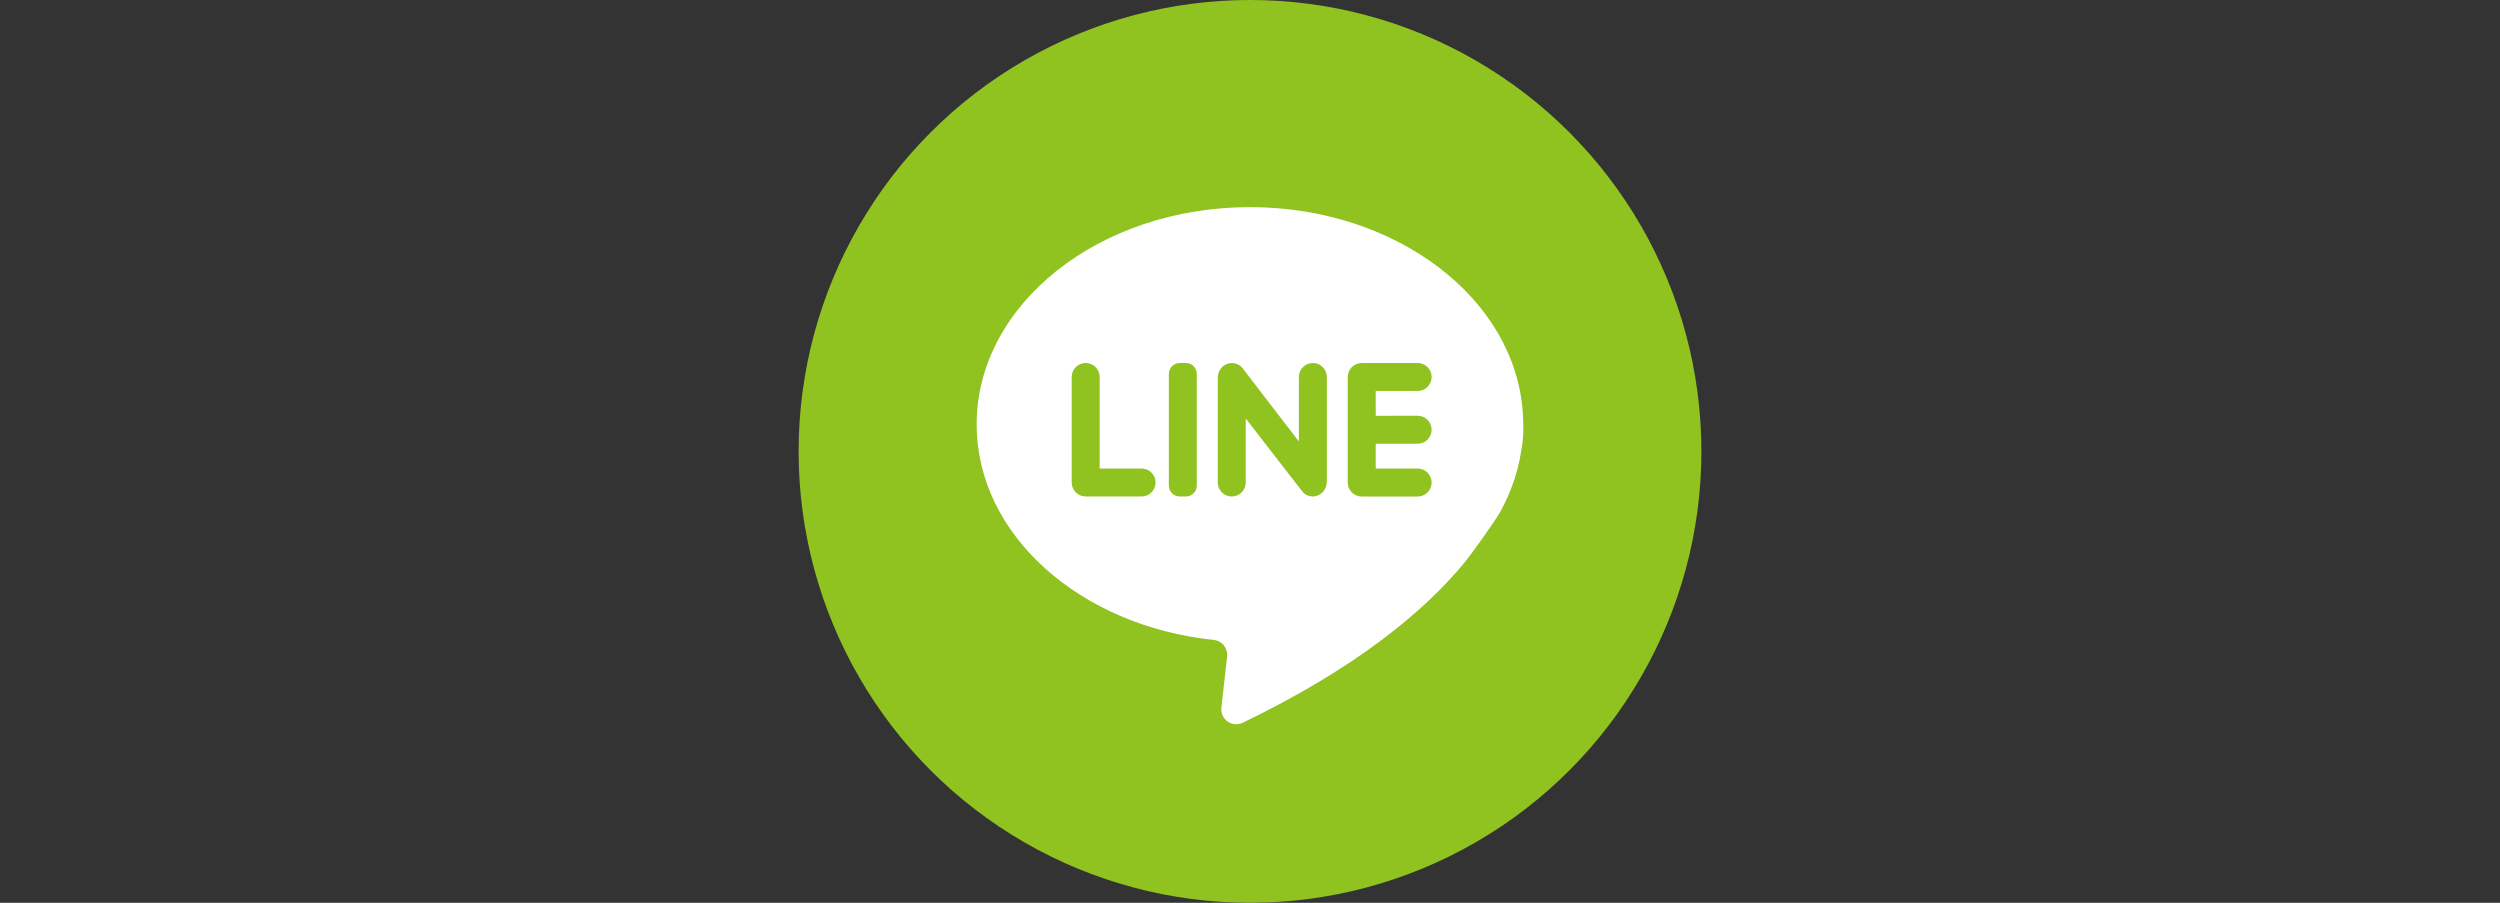
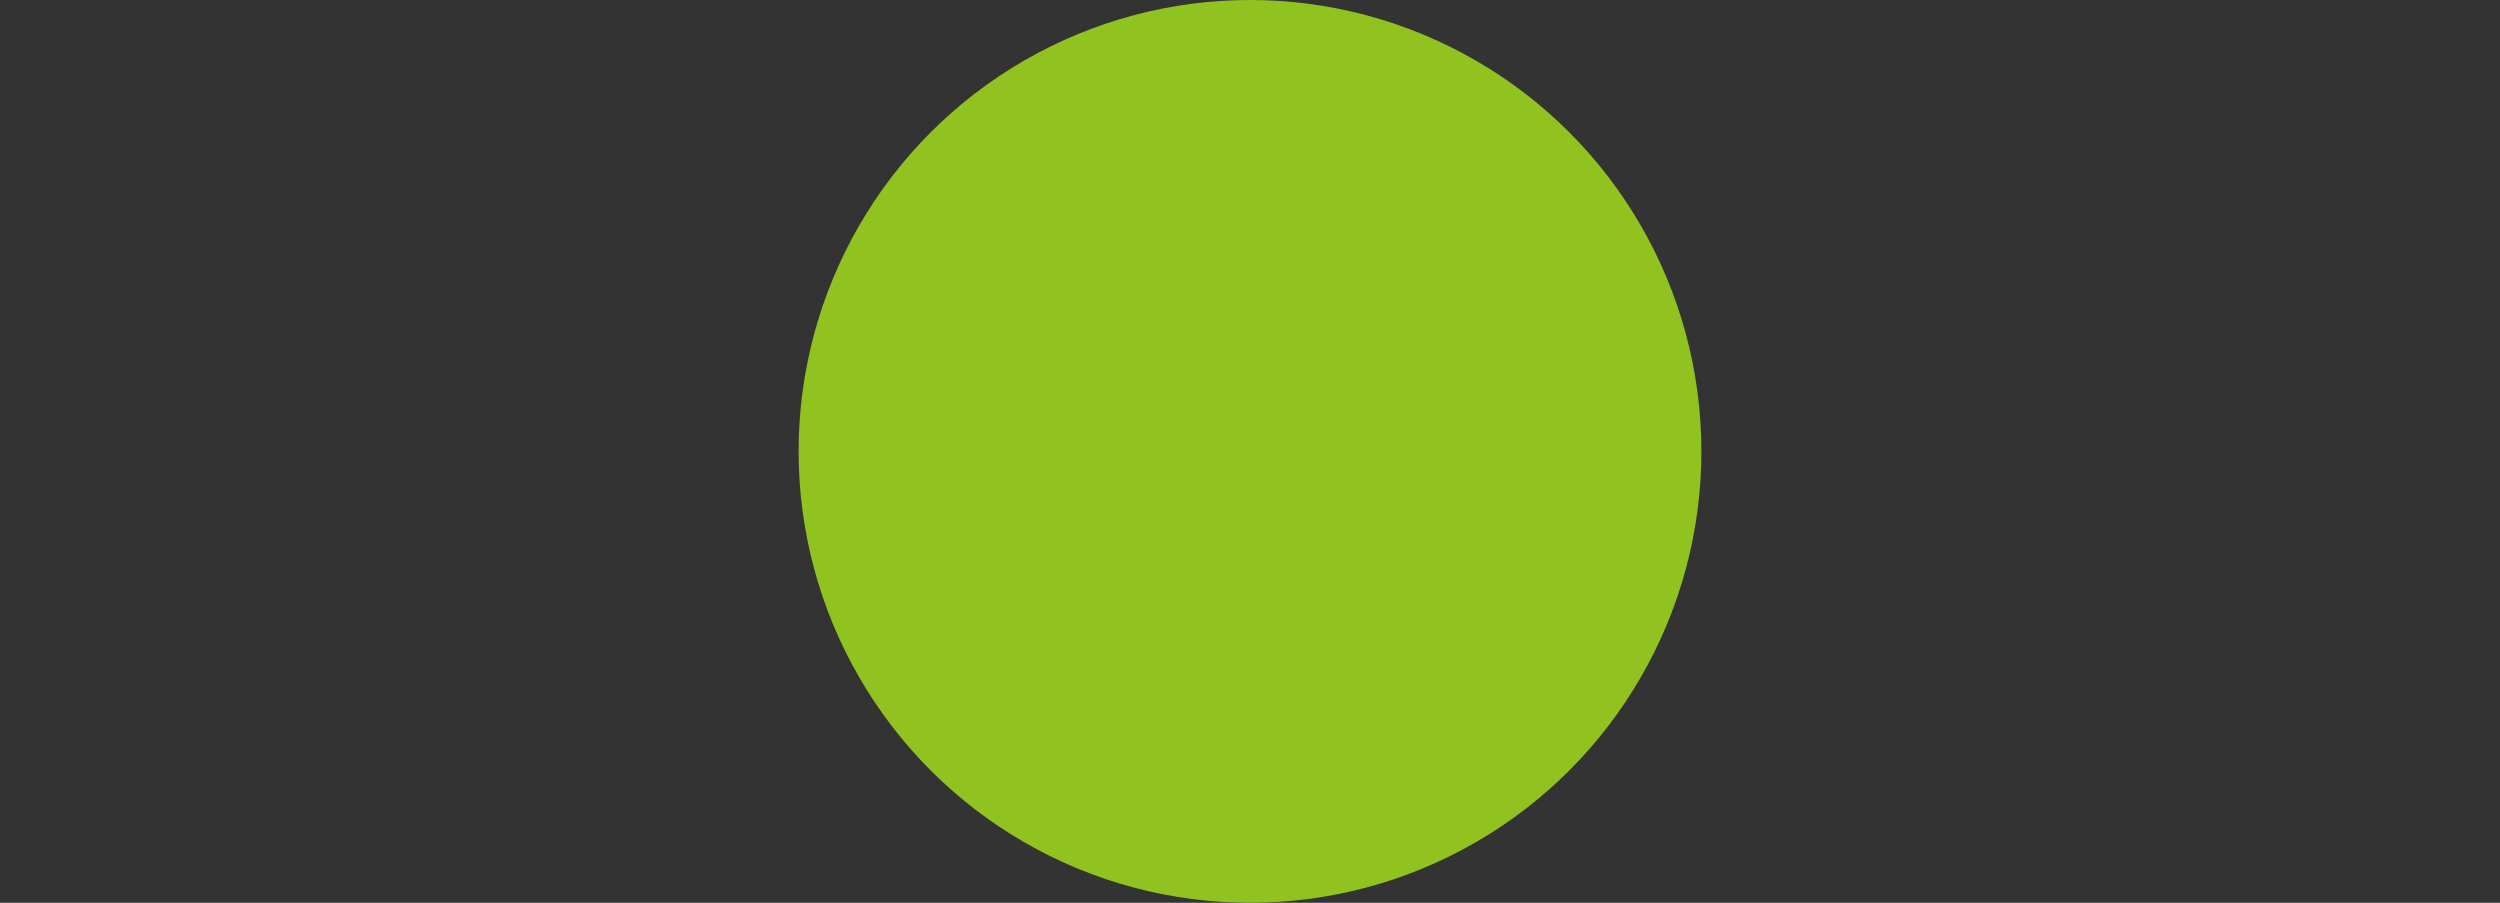
<svg xmlns="http://www.w3.org/2000/svg" version="1.1" id="圖層_1" x="0px" y="0px" width="360px" height="130px" viewBox="0 90 360 130" enable-background="new 0 90 360 130" xml:space="preserve">
  <rect x="0" y="90" width="360" height="130" fill="#333333" stroke="none" />
  <g>
    <circle fill="#90C31F" cx="180" cy="155" r="65" />
-     <path fill="#FFFFFF" d="M219.296,149.672c-0.955-16.609-18.188-29.846-39.307-29.846c-21.733,0-39.351,14.014-39.351,31.299   c0,15.891,14.882,29.014,34.166,31.031c1.179,0.121,2.028,1.188,1.899,2.363l-0.821,7.393c-0.188,1.676,1.546,2.896,3.067,2.162   c16.291-7.861,26.033-15.949,31.851-22.957c1.062-1.277,4.513-6.113,5.22-7.385c1.487-2.695,2.521-5.592,3.004-8.623   c0.186-0.951,0.271-1.752,0.313-2.383C219.4,151.691,219.324,150.152,219.296,149.672z M164.388,161.494h-8.051   c-1.11,0-2.012-0.902-2.012-2.016v-15.197c0-1.109,0.902-2.012,2.012-2.012c1.112,0,2.015,0.899,2.015,2.012v13.186h6.037   c1.112,0,2.014,0.9,2.014,2.016C166.403,160.592,165.5,161.494,164.388,161.494z M172.338,159.918c0,0.869-0.704,1.576-1.573,1.576   h-0.878c-0.869,0-1.576-0.707-1.576-1.576v-16.076c0-0.865,0.707-1.57,1.576-1.57h0.878c0.869,0,1.573,0.705,1.573,1.57V159.918z    M191.061,159.395c0,1.121-0.916,2.107-2.031,2.097c-0.527-0.005-1.008-0.212-1.363-0.55c-0.119-0.112-8.28-10.688-8.28-10.688   v9.229c0,1.109-0.902,2.013-2.012,2.013c-1.112,0-2.014-0.897-2.014-2.013V144.37c0-1.097,0.84-2.054,1.933-2.095   c0.63-0.024,1.196,0.24,1.58,0.67c0.122,0.142,8.164,10.625,8.164,10.625v-9.284c0-1.108,0.898-2.013,2.012-2.013   c1.11,0,2.016,0.898,2.016,2.013v15.11L191.061,159.395L191.061,159.395z M204.143,149.867c1.108,0,2.012,0.9,2.012,2.014   c0,1.111-0.902,2.016-2.012,2.016h-6.039v3.57h6.039c1.108,0,2.012,0.9,2.012,2.016c0,1.109-0.902,2.017-2.012,2.017h-8.052   c-1.112,0-2.016-0.901-2.016-2.017v-15.196c0-1.108,0.899-2.013,2.016-2.013h8.052c1.108,0,2.012,0.898,2.012,2.013   c0,1.11-0.902,2.017-2.012,2.012h-6.039v3.574L204.143,149.867L204.143,149.867z" />
  </g>
</svg>